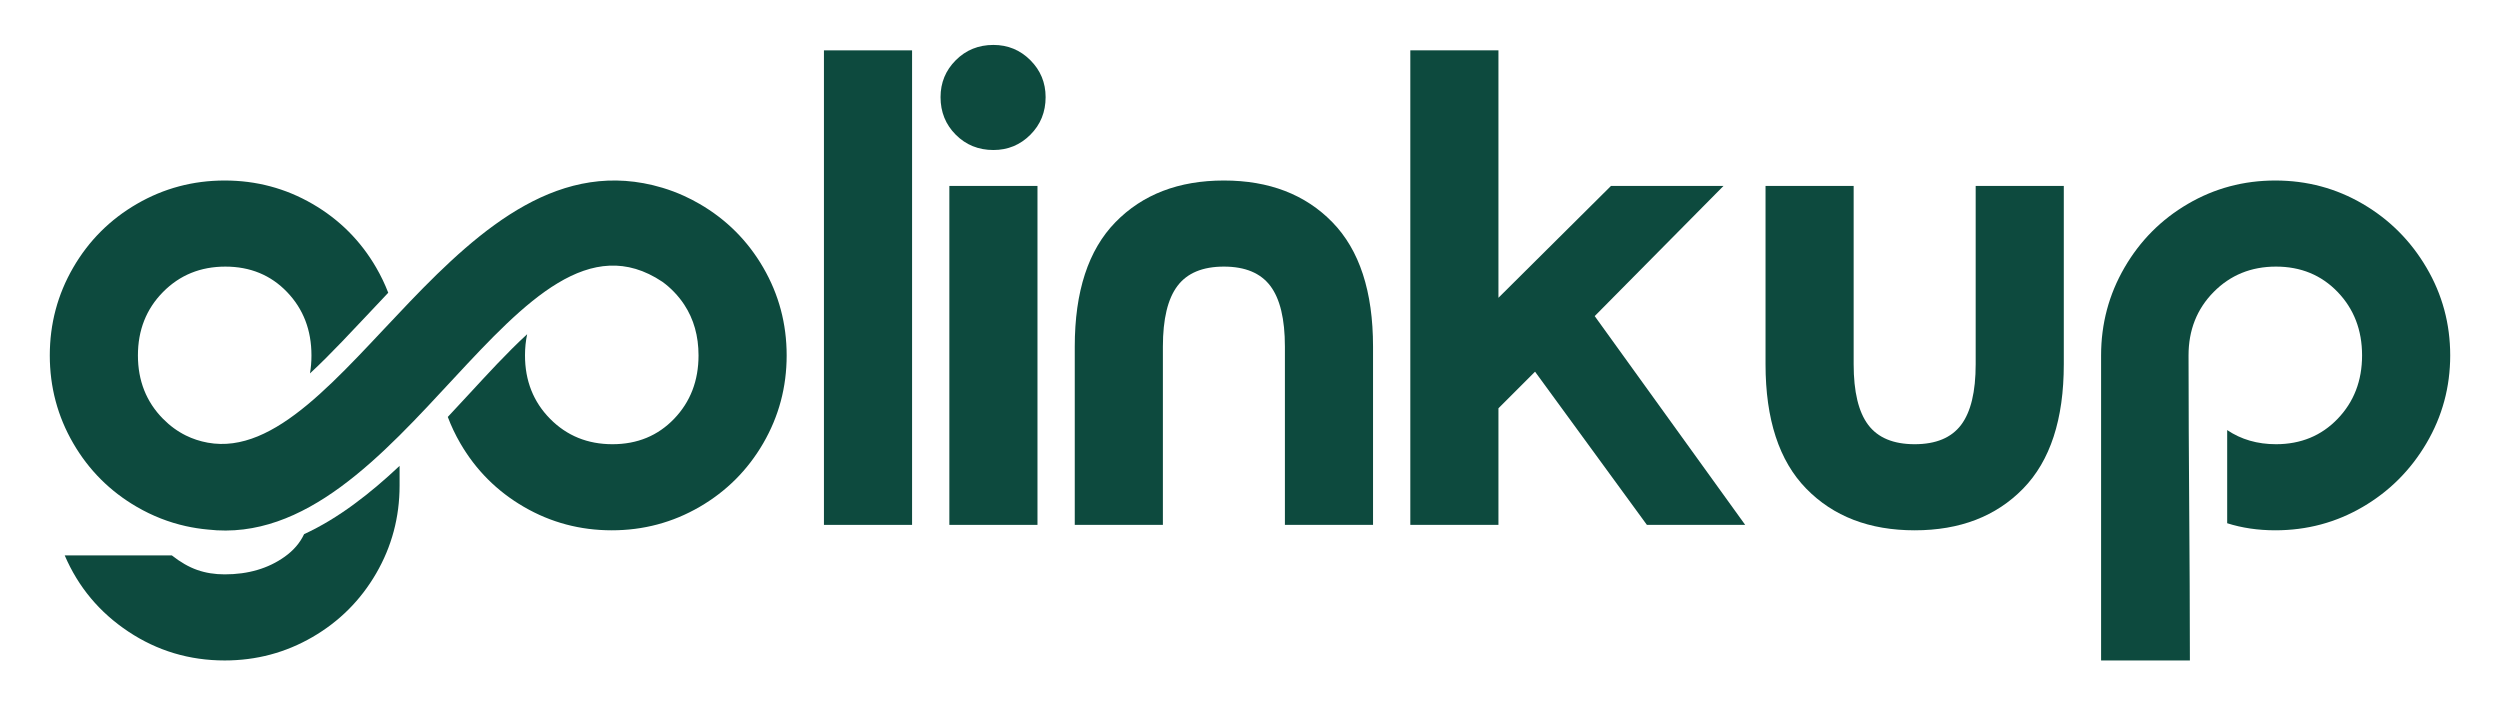
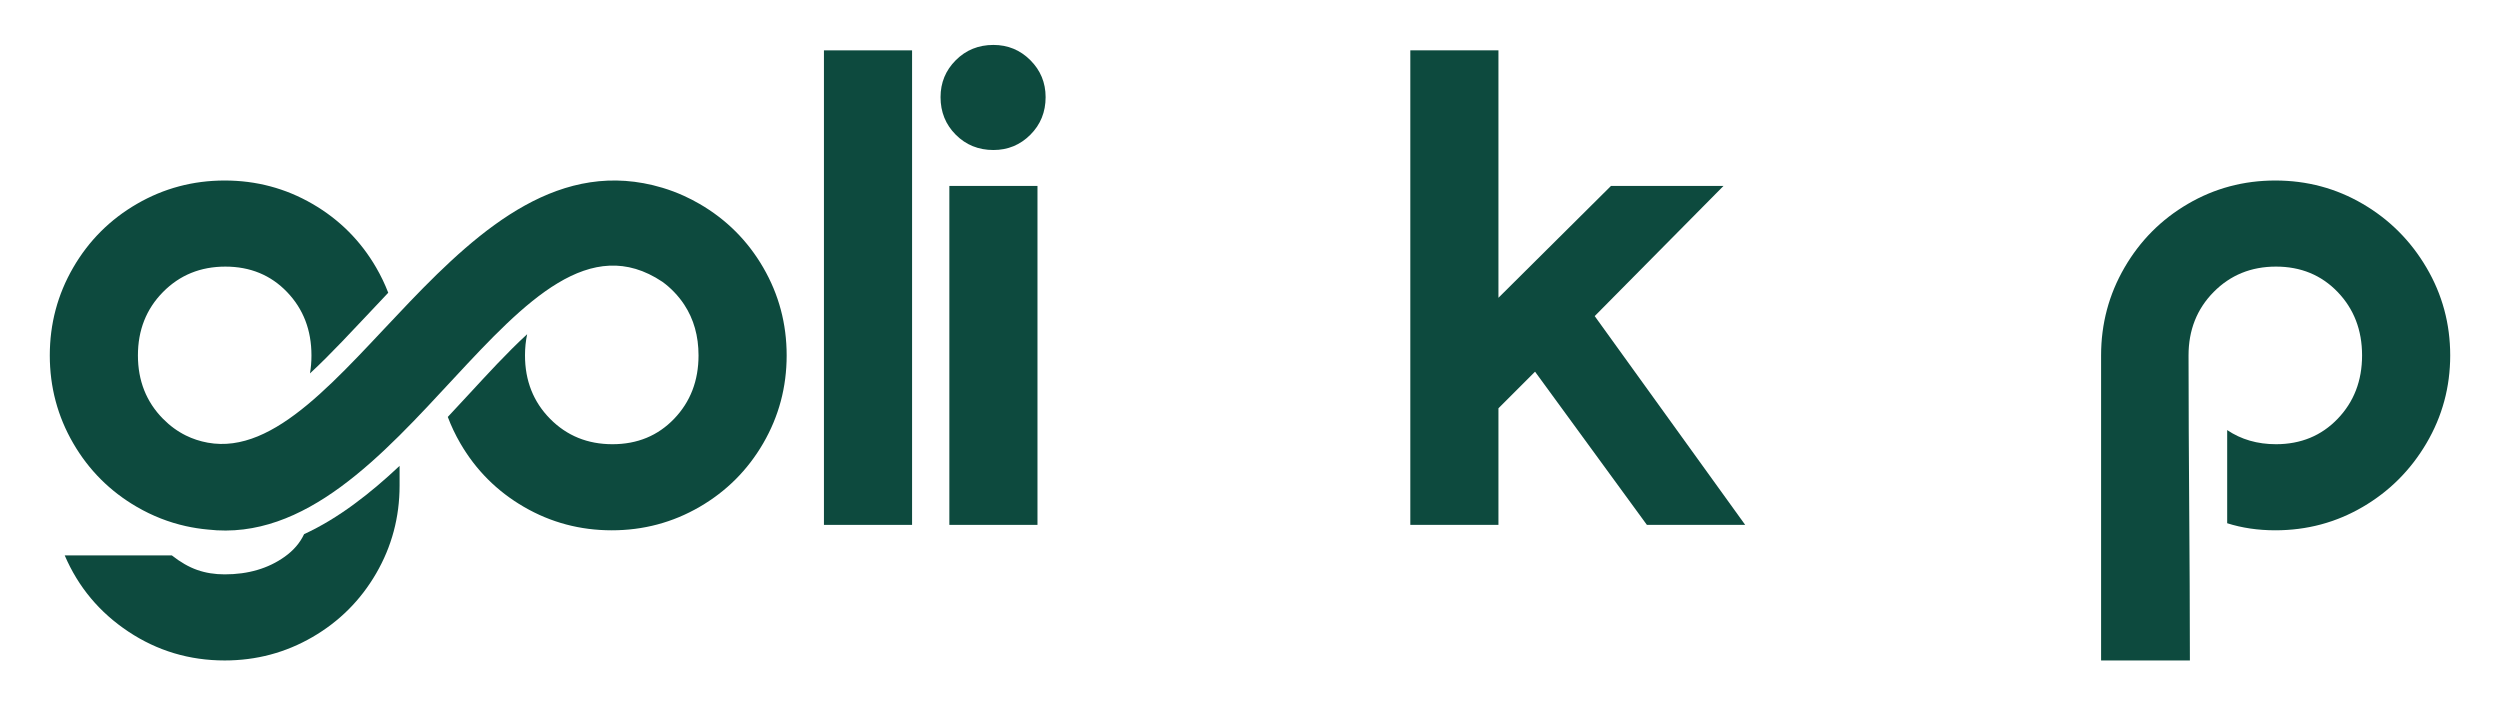
<svg xmlns="http://www.w3.org/2000/svg" width="482" height="136" viewBox="0 0 482 136" fill="none">
  <g clip-path="url(#clip0_1_12)">
    <path d="M158.856 101.197V9.709H175.847V101.197H158.856Z" fill="#0D4A3E" />
    <path d="M183.036 35.848H200.026V101.196H183.036V35.848Z" fill="#0D4A3E" />
    <path d="M191.531 28.922C188.656 28.922 186.238 27.942 184.277 25.981C182.316 24.02 181.337 21.602 181.337 18.727C181.337 15.939 182.316 13.564 184.277 11.605C186.238 9.644 188.656 8.663 191.531 8.663C194.319 8.663 196.694 9.644 198.653 11.605C200.614 13.564 201.594 15.939 201.594 18.727C201.594 21.602 200.614 24.02 198.653 25.981C196.694 27.942 194.319 28.922 191.531 28.922Z" fill="#0D4A3E" />
-     <path d="M264.721 66.824C264.721 56.194 262.107 48.199 256.879 42.841C251.652 37.482 244.681 34.803 235.968 34.803C227.255 34.803 220.284 37.482 215.056 42.841C209.828 48.199 207.214 56.194 207.214 66.824V101.197H224.205V66.824C224.205 61.509 225.142 57.609 227.015 55.126C228.888 52.643 231.872 51.401 235.968 51.401C240.063 51.401 243.047 52.643 244.921 55.126C246.794 57.609 247.73 61.509 247.73 66.824V101.197H264.721V66.824Z" fill="#0D4A3E" />
    <path d="M271.909 9.709H288.9V57.414L310.596 35.849H332.291L307.459 60.943L336.474 101.197H317.523L295.957 71.659L288.9 78.717V101.197H271.909V9.709Z" fill="#0D4A3E" />
-     <path d="M380.911 35.849V70.222C380.911 75.537 379.974 79.436 378.101 81.919C376.227 84.403 373.243 85.644 369.148 85.644C365.053 85.644 362.068 84.403 360.195 81.919C358.322 79.436 357.385 75.537 357.385 70.222V35.849H340.395V70.222C340.395 80.852 343.008 88.847 348.237 94.205C353.464 99.563 360.435 102.243 369.148 102.243C377.861 102.243 384.832 99.563 390.059 94.205C395.287 88.847 397.901 80.852 397.901 70.222V35.849H380.911Z" fill="#0D4A3E" />
    <path d="M405.09 68.522C405.09 62.423 406.593 56.781 409.599 51.597C412.605 46.413 416.678 42.318 421.819 39.312C426.959 36.305 432.58 34.803 438.679 34.803C444.778 34.803 450.398 36.305 455.539 39.312C460.68 42.318 464.775 46.413 467.824 51.597C470.874 56.781 472.399 62.423 472.399 68.522C472.399 74.621 470.874 80.263 467.824 85.448C464.775 90.632 460.68 94.727 455.539 97.733C450.398 100.739 444.778 102.242 438.679 102.242C435.347 102.242 432.253 101.788 429.4 100.879V82.92C432.1 84.736 435.237 85.644 438.809 85.644C443.602 85.644 447.566 84.01 450.703 80.742C453.839 77.475 455.408 73.402 455.408 68.522C455.408 63.643 453.839 59.569 450.703 56.302C447.566 53.035 443.602 51.401 438.809 51.401C434.017 51.401 430.009 53.035 426.786 56.302C423.562 59.569 421.95 63.643 421.95 68.522C421.95 88.082 422.211 107.738 422.211 127.336H405.09V68.522Z" fill="#0D4A3E" />
    <path fill-rule="evenodd" clip-rule="evenodd" d="M127.709 54.33C128.506 54.904 129.26 55.561 129.972 56.303C130.707 57.068 131.356 57.878 131.919 58.732C133.758 61.523 134.677 64.787 134.677 68.523C134.677 73.402 133.109 77.475 129.972 80.743C126.835 84.011 122.871 85.644 118.079 85.644C113.287 85.644 109.278 84.011 106.055 80.743C102.831 77.475 101.219 73.402 101.219 68.523C101.219 67.091 101.358 65.729 101.635 64.436C97.669 68.076 93.914 72.221 90.645 75.744C89.219 77.282 87.784 78.836 86.334 80.386C86.985 82.119 87.785 83.807 88.737 85.448C91.743 90.632 95.839 94.727 101.023 97.734C106.207 100.739 111.849 102.243 117.948 102.243C124.047 102.243 129.689 100.739 134.873 97.734C140.058 94.727 144.153 90.632 147.159 85.448C150.165 80.264 151.668 74.622 151.668 68.523C151.668 62.423 150.165 56.782 147.159 51.598C144.153 46.413 140.058 42.318 134.873 39.312C133.904 38.75 132.92 38.241 131.919 37.784C130.546 37.157 129.142 36.629 127.709 36.2C88.64 24.505 66.15 90.122 40.045 85.346C38.551 85.072 37.148 84.611 35.835 83.962C34.231 83.169 32.762 82.096 31.427 80.743C28.203 77.475 26.591 73.402 26.591 68.523C26.591 63.644 28.203 59.57 31.427 56.303C34.651 53.035 38.658 51.402 43.45 51.402C48.243 51.402 52.207 53.035 55.344 56.303C58.481 59.57 60.049 63.644 60.049 68.523C60.049 69.73 59.953 70.888 59.761 71.997C61.885 70.033 63.926 67.962 65.92 65.891C68.926 62.769 71.864 59.582 74.852 56.442C74.216 54.785 73.442 53.17 72.531 51.598C69.525 46.413 65.43 42.318 60.245 39.312C55.061 36.306 49.419 34.803 43.32 34.803C37.221 34.803 31.579 36.306 26.395 39.312C21.211 42.318 17.115 46.413 14.109 51.598C11.104 56.782 9.6 62.423 9.6 68.523C9.6 74.622 11.104 80.264 14.109 85.448C17.115 90.632 21.211 94.727 26.395 97.734C29.389 99.47 32.536 100.704 35.835 101.438C37.212 101.744 38.615 101.963 40.045 102.094C77.648 106.477 99.923 35.73 127.709 54.33Z" fill="#0D4A3E" />
    <path fill-rule="evenodd" clip-rule="evenodd" d="M54.887 107.339C51.706 109.605 47.851 110.737 43.32 110.737C41.403 110.737 39.639 110.454 38.027 109.888C36.415 109.322 34.781 108.385 33.126 107.078H12.475C15.09 113.178 19.184 118.078 24.761 121.781C30.337 125.484 36.524 127.336 43.32 127.336C49.419 127.336 55.061 125.833 60.245 122.827C65.43 119.821 69.525 115.726 72.531 110.541C75.536 105.357 77.04 99.715 77.04 93.617V89.82C74.214 92.476 71.28 94.993 68.188 97.26C65.138 99.496 61.954 101.453 58.631 102.983C57.84 104.673 56.592 106.125 54.887 107.339Z" fill="#0D4A3E" />
  </g>
  <defs>
    <clipPath id="clip0_1_12">
      <rect width="482" height="136" fill="white" />
    </clipPath>
  </defs>
</svg>